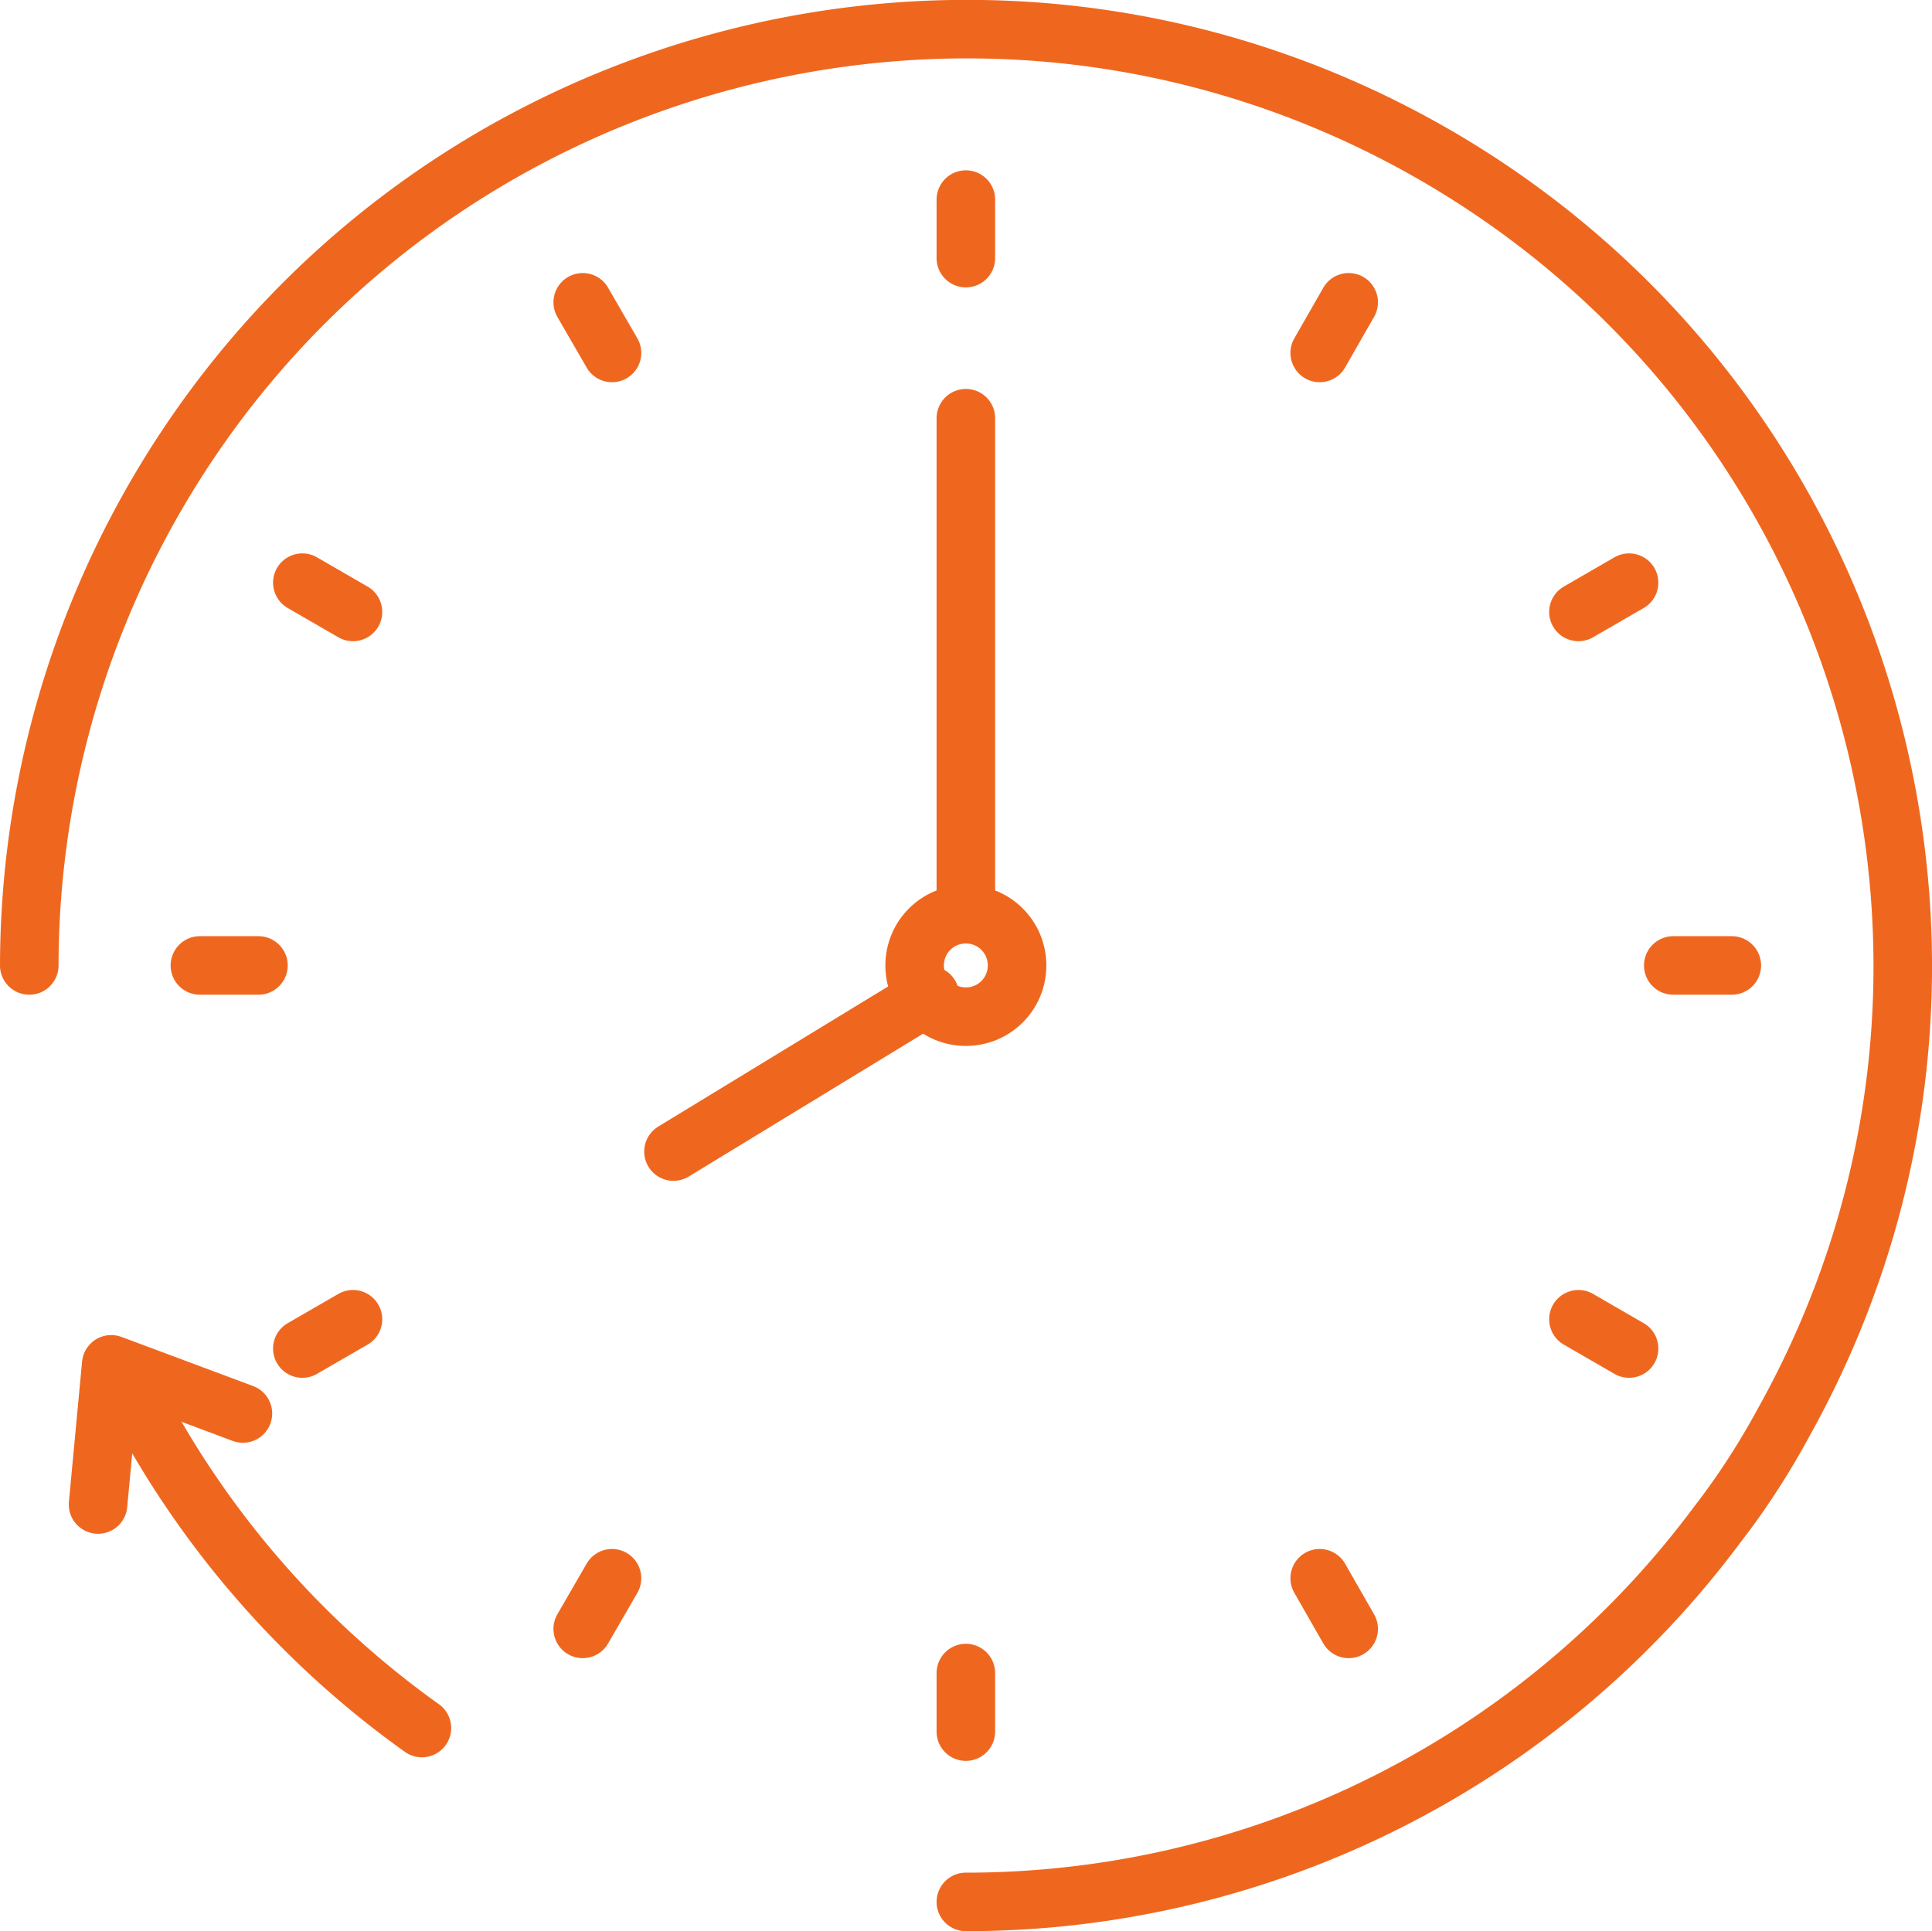
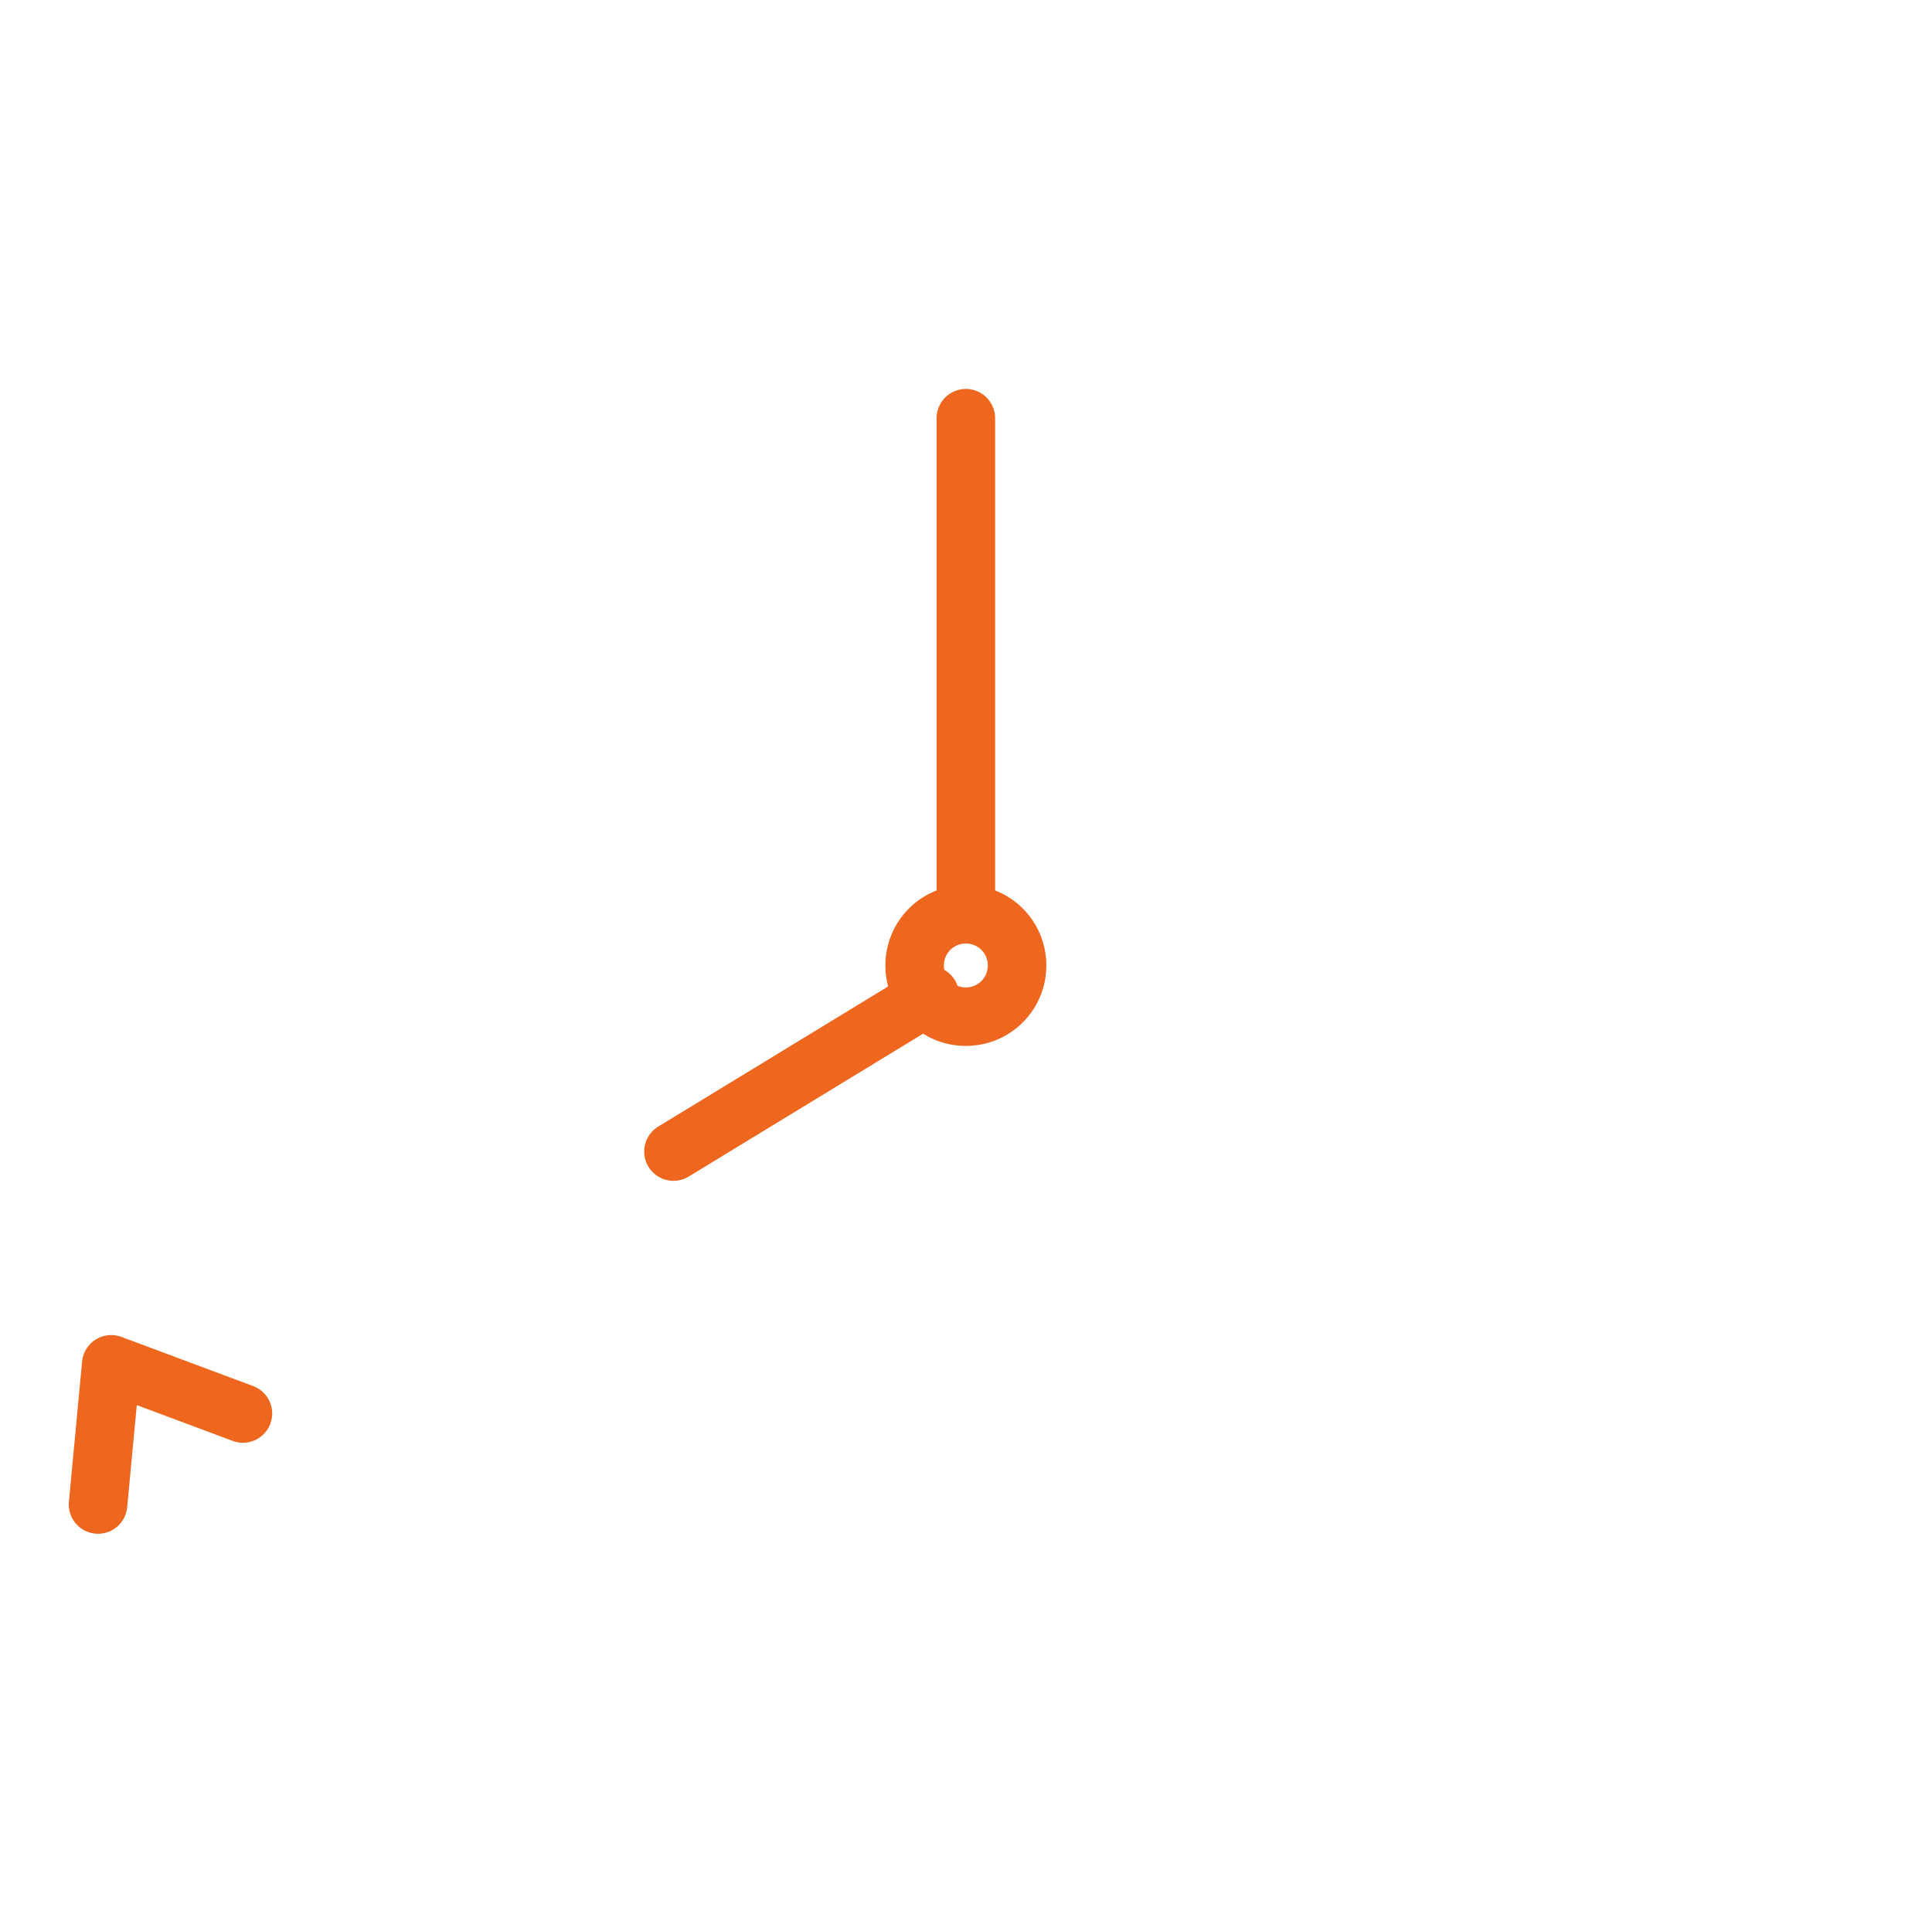
<svg xmlns="http://www.w3.org/2000/svg" id="_レイヤー_2" data-name="レイヤー 2" viewBox="0 0 66.01 65.99">
  <defs>
    <style>.cls-1{fill:none;stroke:#ef671f;stroke-linecap:round;stroke-linejoin:round;stroke-width:2px}</style>
  </defs>
  <g id="_レイヤー_1-2" data-name="レイヤー 1">
-     <path class="cls-1" d="M33 64.99c10.11 0 19.63-4.77 25.67-12.89.86-1.11 1.62-2.29 2.29-3.53 8.6-15.44 3.06-34.93-12.38-43.53C33.14-3.55 13.65 1.99 5.05 17.43A32.12 32.12 0 001 32.99M33 6.82v2m0 48.35v2M19.91 10.33l1 1.73m24.18 41.87l.99 1.73M10.33 19.91l1.73 1m41.87 24.17l1.73 1M6.83 32.99h2m48.34 0h2M10.33 46.08l1.73-1m41.87-24.17l1.73-1M19.91 55.66l1-1.73m24.18-41.87l.99-1.73" />
    <path class="cls-1" d="M34.75 32.99c0 .97-.78 1.75-1.75 1.75s-1.75-.78-1.75-1.75.78-1.75 1.75-1.75 1.75.78 1.75 1.75zM33 14.29v16.86m-9.99 8.2l8.76-5.34M3.35 51.41l.45-4.79 4.5 1.68" />
-     <path d="M5.13 48.72A31.968 31.968 0 0033 64.99" stroke-dasharray="0 0 14 24" fill="none" stroke="#ef671f" stroke-linecap="round" stroke-linejoin="round" stroke-width="2" />
  </g>
</svg>